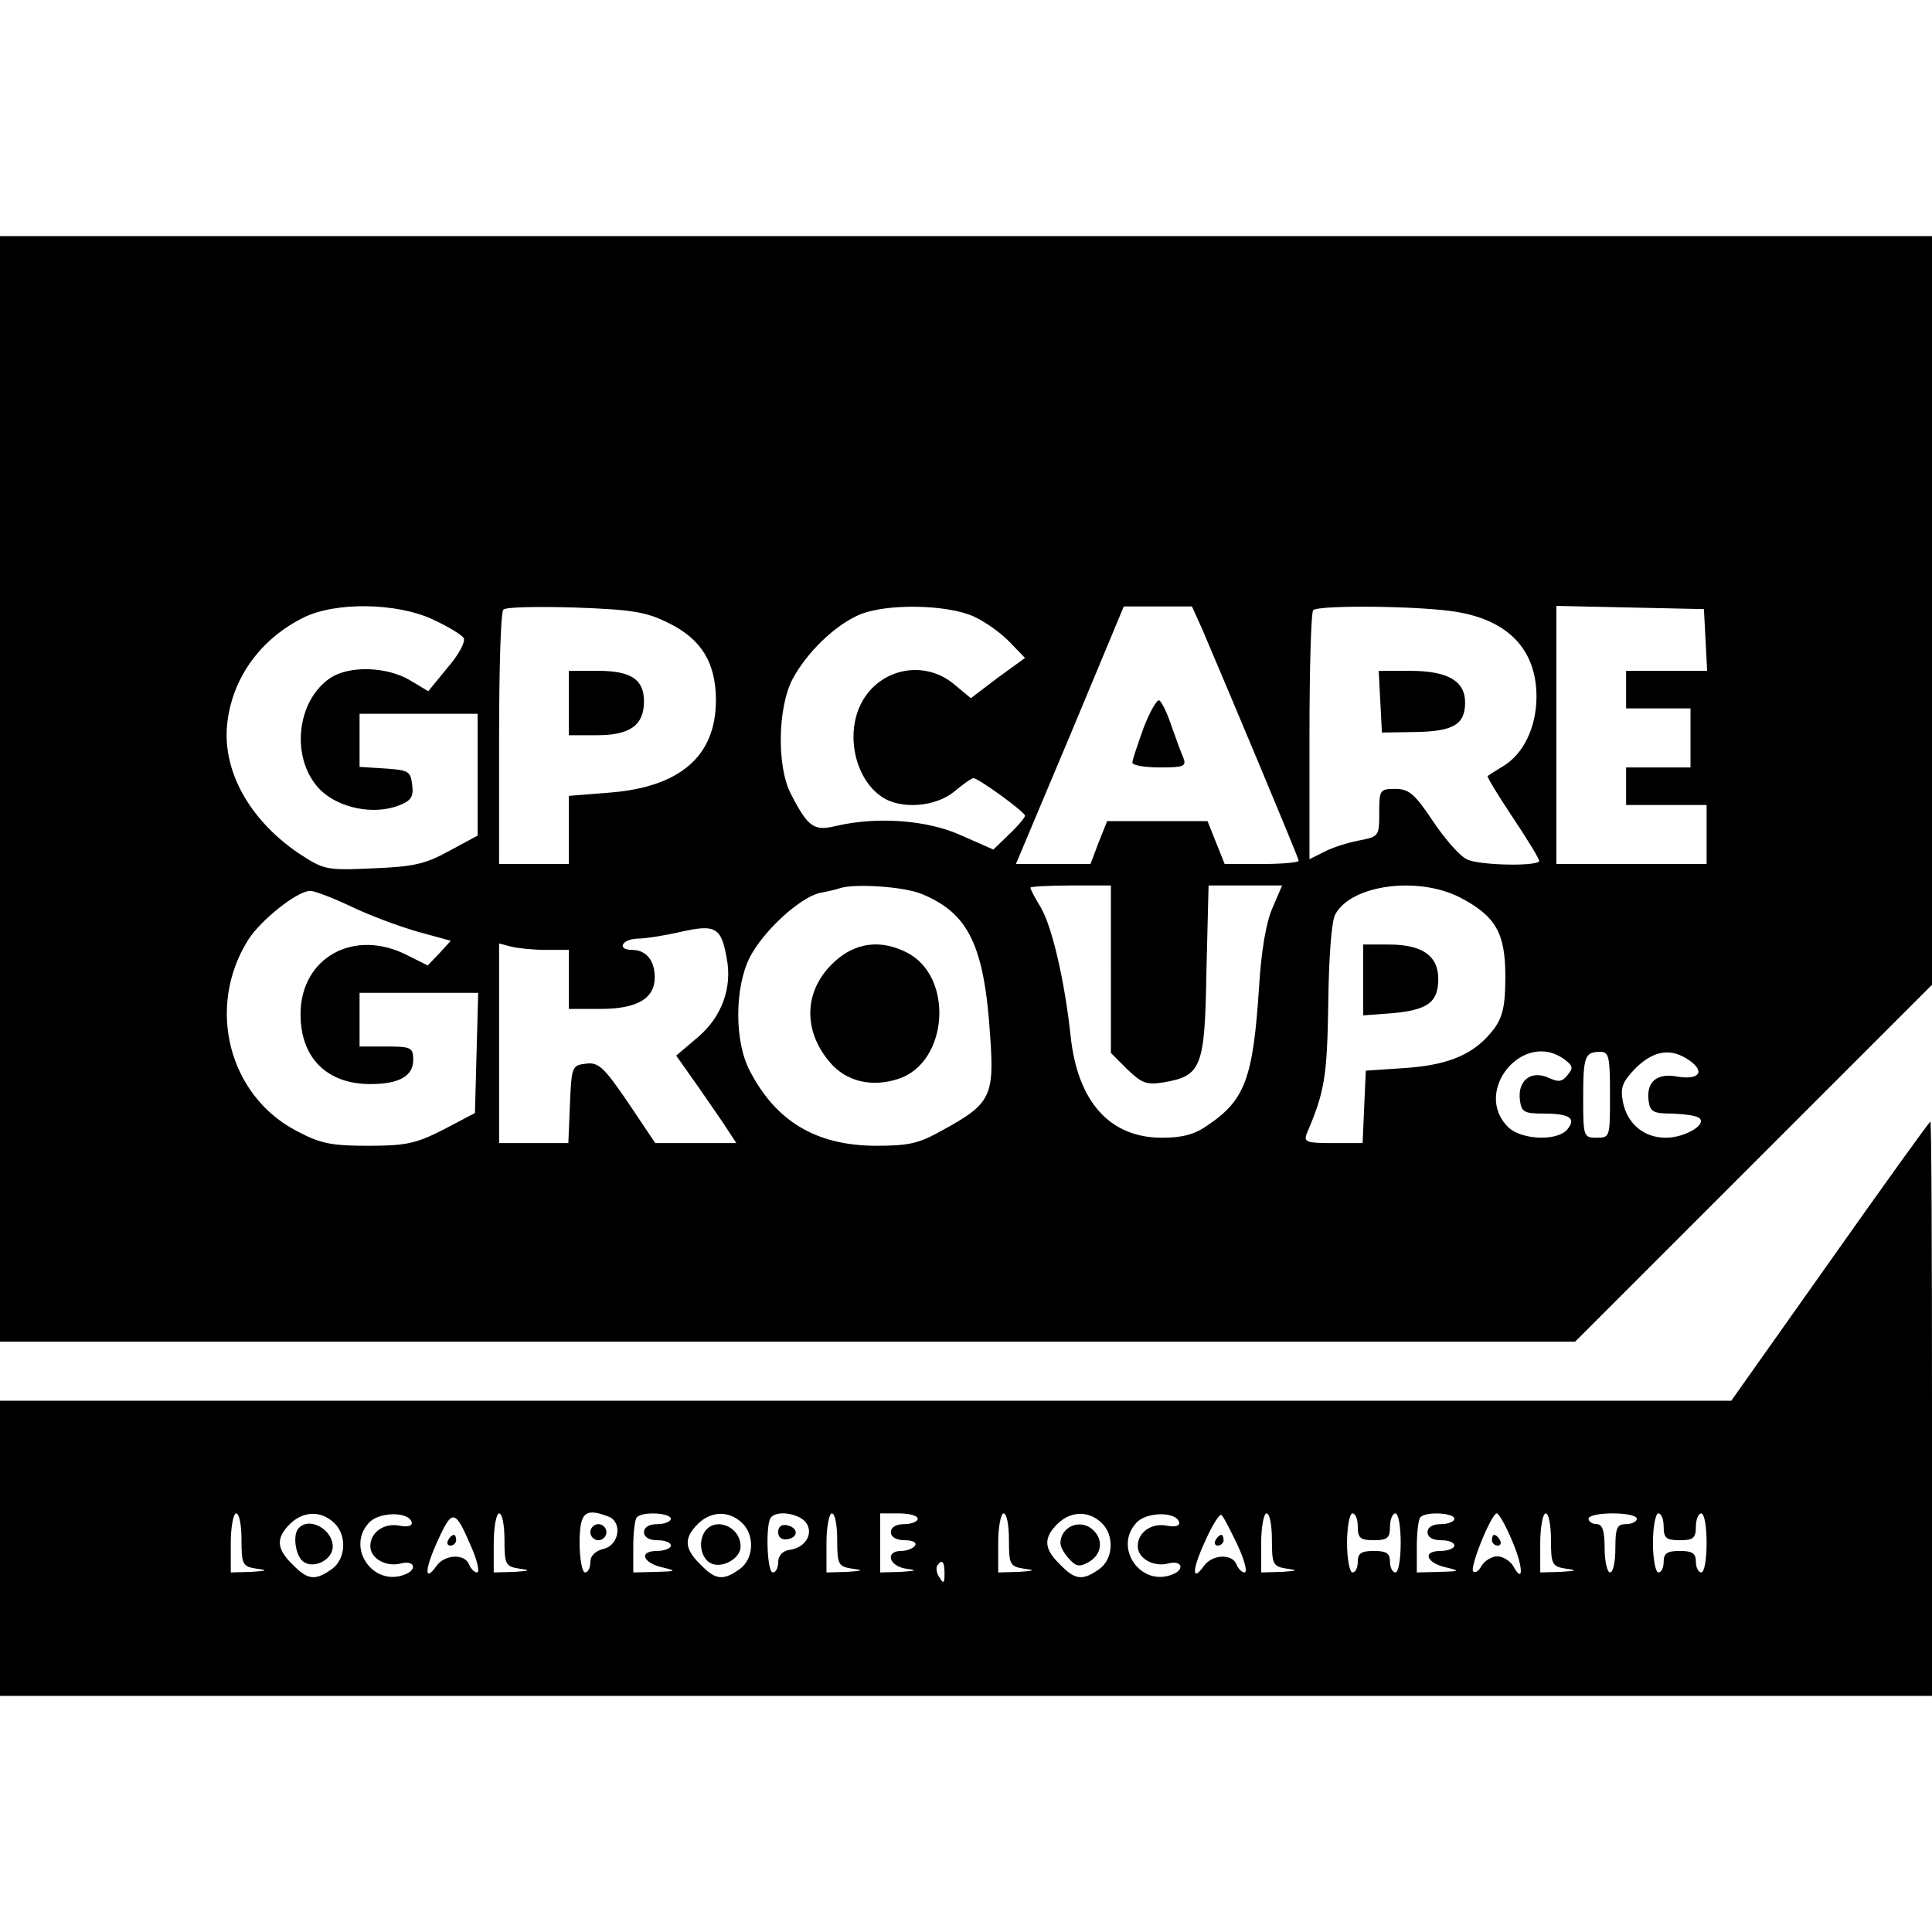
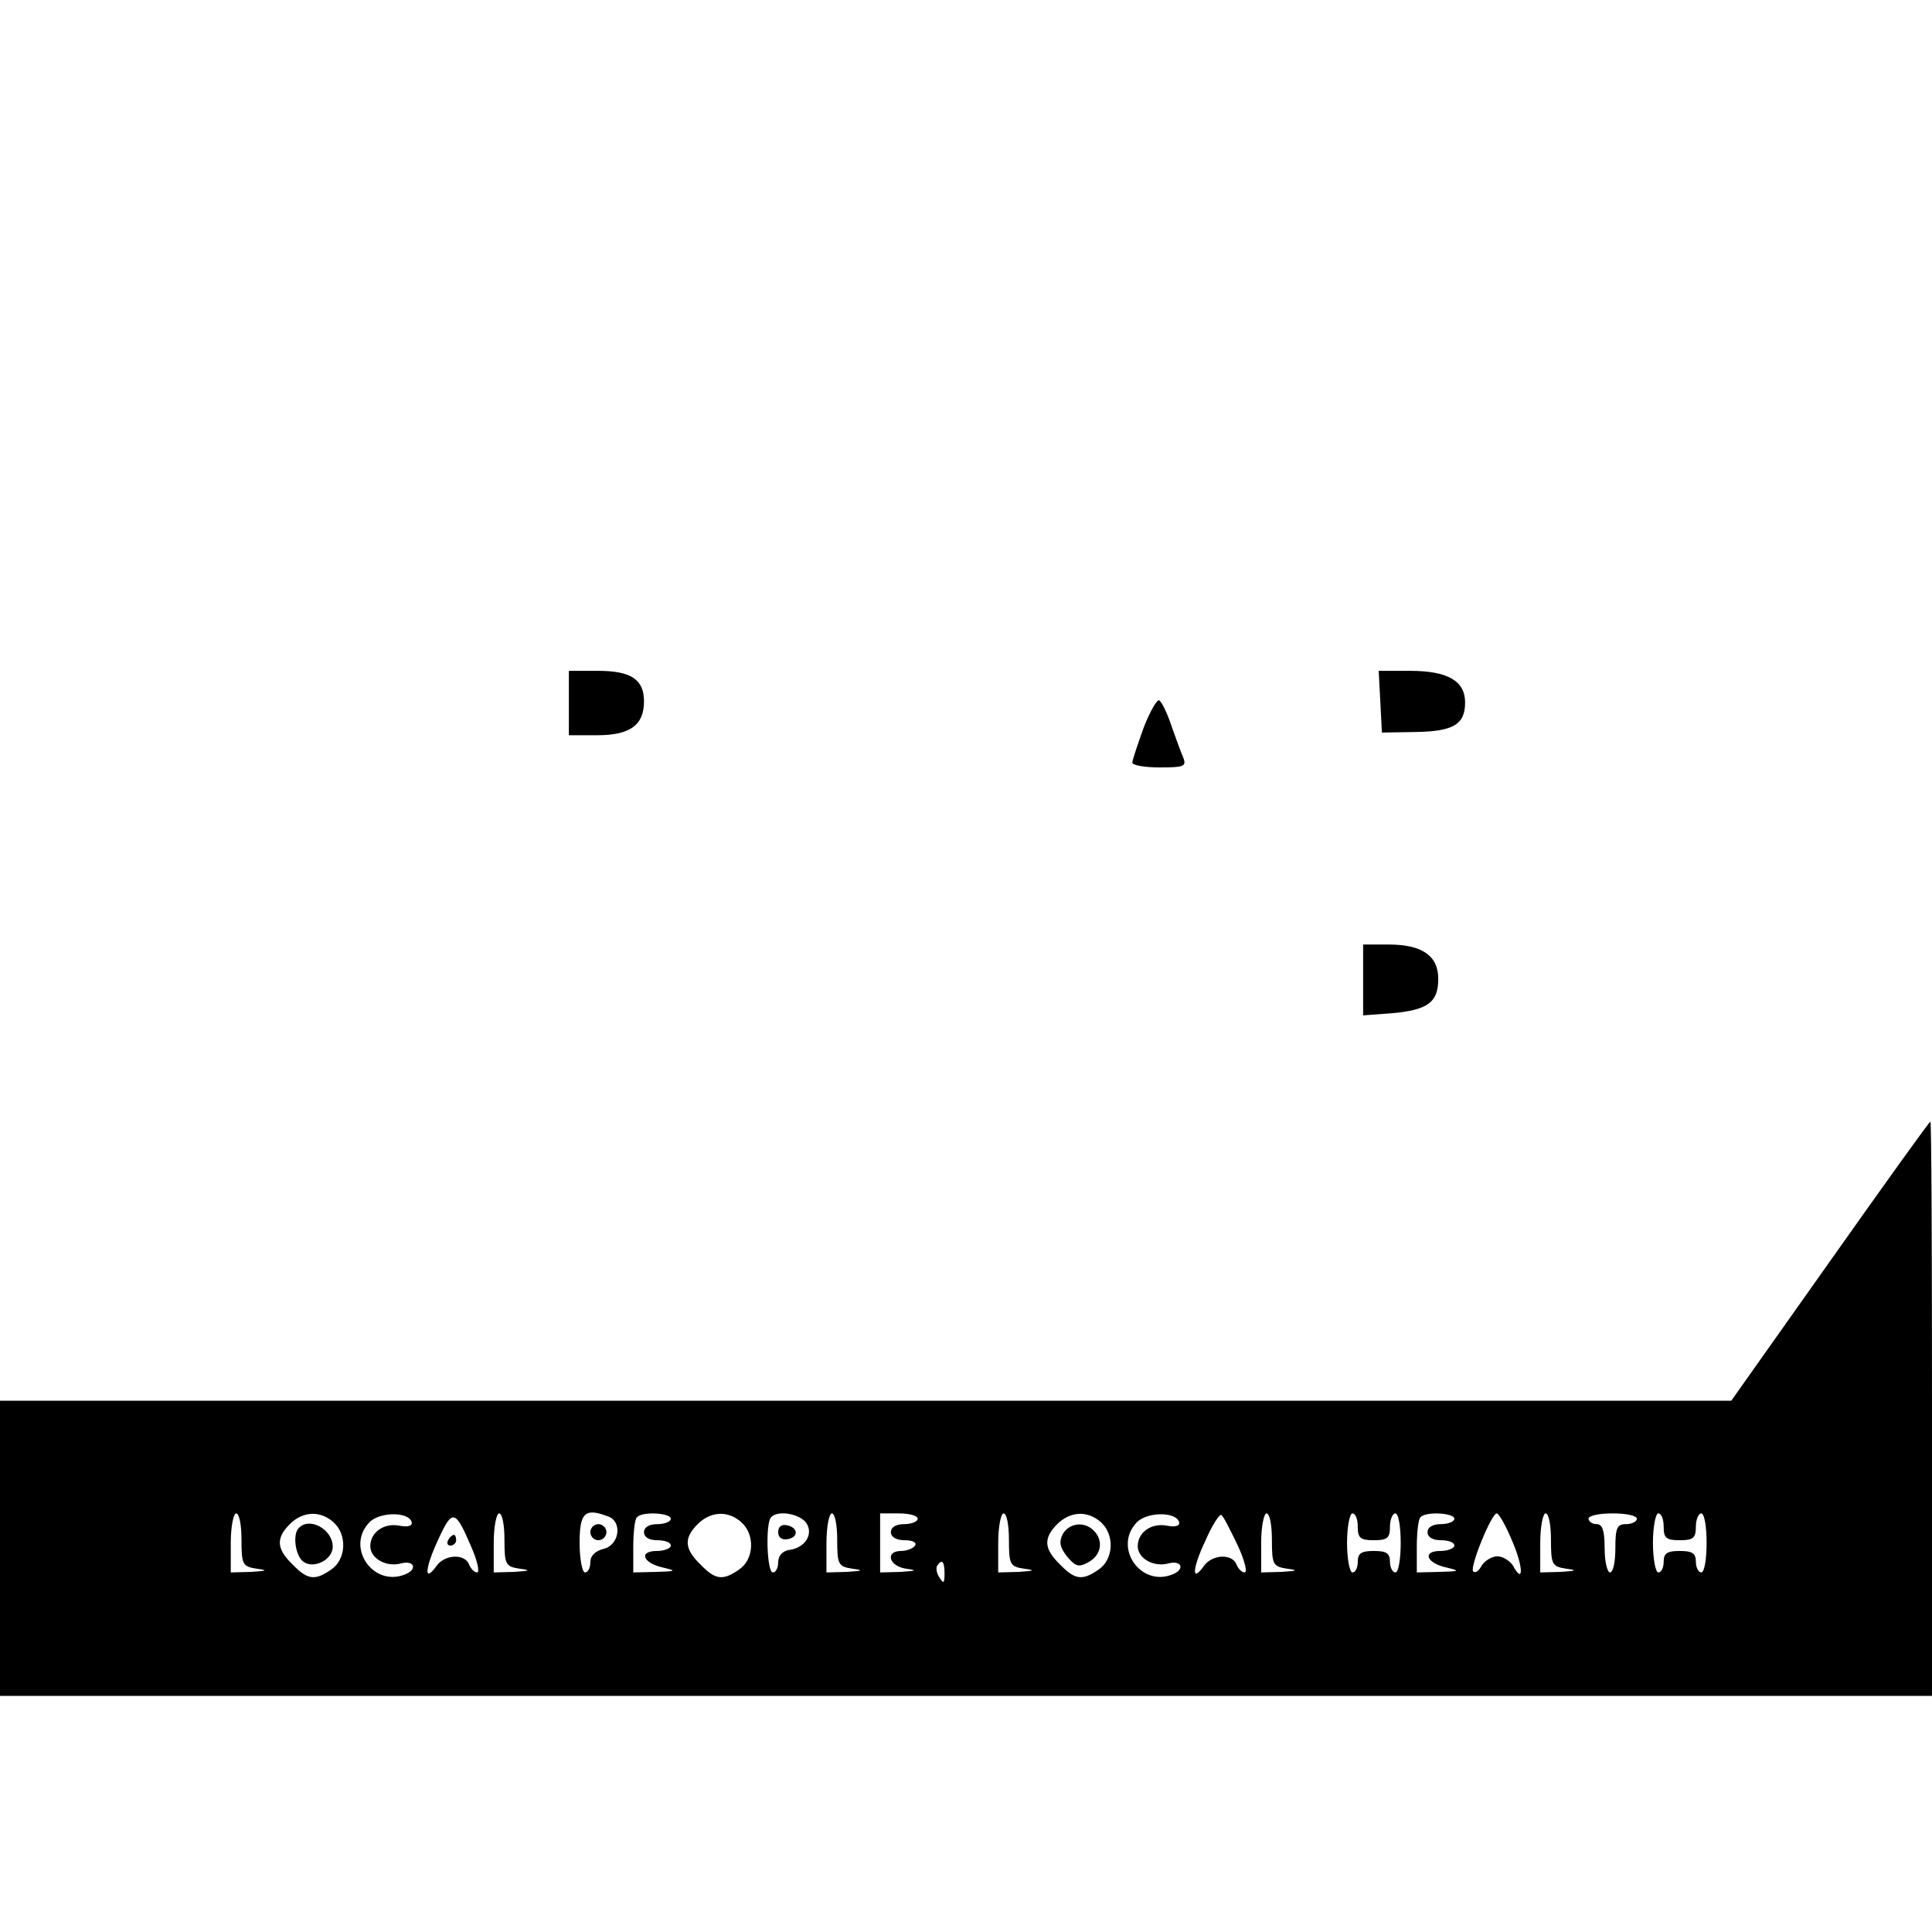
<svg xmlns="http://www.w3.org/2000/svg" version="1.0" width="360pt" height="360pt" viewBox="0 0 360 360" preserveAspectRatio="xMidYMid meet">
  <g transform="translate(0,360) scale(0.1,-0.1)" fill="#000000" stroke="none">
-     <path d="M0 2130 l0 -1030 1468 0 1467 0 333 333 332 332 0 698 0 697 -1800 0 -1800 0 0 -1030z m806 316 c28 -13 55 -29 58 -35 4 -6 -9 -31 -30 -55 l-36 -44 -35 21 c-43 25 -112 27 -147 4 -65 -43 -75 -153 -19 -209 35 -34 99 -47 146 -29 23 9 28 16 25 39 -3 25 -7 27 -50 30 l-48 3 0 50 0 49 110 0 110 0 0 -113 0 -114 -52 -28 c-45 -25 -67 -30 -143 -33 -88 -4 -91 -3 -140 29 -93 64 -143 157 -131 246 11 83 63 153 141 192 60 30 174 28 241 -3z m440 -7 c61 -30 88 -74 88 -144 0 -104 -67 -162 -199 -172 l-75 -6 0 -63 0 -64 -65 0 -65 0 0 233 c0 129 3 237 8 241 4 5 64 6 133 4 108 -4 133 -8 175 -29z m569 12 c22 -10 52 -32 67 -48 l28 -29 -51 -37 -50 -38 -30 25 c-56 48 -140 31 -174 -34 -30 -58 -12 -140 37 -174 35 -25 101 -20 136 9 17 14 32 25 36 25 9 0 96 -63 96 -70 0 -3 -13 -19 -30 -35 l-29 -28 -59 26 c-63 29 -157 36 -234 18 -41 -10 -52 -3 -84 59 -27 51 -25 162 3 215 27 50 78 99 123 119 50 22 165 20 215 -3z m425 -23 c55 -129 180 -427 180 -432 0 -3 -31 -6 -69 -6 l-69 0 -16 40 -16 40 -93 0 -94 0 -16 -40 -15 -40 -70 0 -69 0 101 240 100 240 64 0 63 0 19 -42z m473 32 c99 -16 151 -72 150 -161 -1 -55 -24 -103 -61 -126 -15 -9 -29 -18 -30 -19 -2 -1 20 -37 48 -79 28 -42 50 -78 48 -80 -9 -10 -116 -7 -135 4 -13 6 -41 38 -63 71 -34 51 -45 60 -70 60 -29 0 -30 -2 -30 -45 0 -43 -1 -44 -37 -51 -21 -4 -50 -13 -65 -21 l-28 -14 0 229 c0 126 3 232 7 235 10 10 200 8 266 -3z m465 -52 l3 -58 -76 0 -75 0 0 -35 0 -35 60 0 60 0 0 -55 0 -55 -60 0 -60 0 0 -35 0 -35 75 0 75 0 0 -55 0 -55 -140 0 -140 0 0 240 0 241 138 -3 137 -3 3 -57z m-1460 -474 c87 -36 116 -96 127 -264 8 -112 1 -127 -87 -175 -46 -26 -63 -30 -128 -30 -109 1 -184 45 -233 140 -29 55 -28 155 0 211 26 50 93 111 130 120 16 3 33 7 38 9 28 9 120 3 153 -11z m352 -140 l0 -156 30 -30 c27 -26 36 -30 67 -25 72 12 78 27 81 207 l4 160 68 0 69 0 -18 -42 c-12 -27 -21 -81 -25 -148 -11 -169 -26 -210 -96 -257 -24 -17 -47 -23 -85 -23 -97 0 -157 67 -170 189 -11 102 -34 202 -55 239 -11 18 -20 35 -20 38 0 2 34 4 75 4 l75 0 0 -156z m650 134 c67 -35 85 -66 85 -148 0 -54 -5 -75 -21 -97 -35 -46 -81 -67 -164 -73 l-75 -5 -3 -67 -3 -68 -56 0 c-49 0 -54 2 -48 18 33 77 38 105 40 242 1 85 6 154 13 166 29 55 153 72 232 32z m-2066 -17 c33 -16 89 -37 124 -47 l62 -17 -21 -23 -22 -23 -38 19 c-99 51 -199 -4 -199 -110 0 -81 49 -130 130 -130 54 0 80 15 80 45 0 23 -4 25 -50 25 l-50 0 0 50 0 50 110 0 111 0 -3 -112 -3 -112 -59 -31 c-51 -26 -70 -30 -140 -30 -69 0 -89 4 -134 28 -126 66 -168 230 -90 355 23 37 92 92 116 92 8 0 42 -13 76 -29z m700 -96 c11 -55 -9 -110 -54 -148 l-40 -34 41 -58 c22 -32 48 -69 56 -82 l15 -23 -76 0 -75 0 -51 76 c-45 66 -55 75 -78 72 -26 -3 -27 -5 -30 -75 l-3 -73 -64 0 -65 0 0 186 0 186 23 -6 c12 -3 41 -6 65 -6 l42 0 0 -55 0 -55 58 0 c69 0 102 19 102 59 0 31 -16 51 -42 51 -29 0 -20 20 10 21 15 0 52 6 82 13 63 14 74 8 84 -49z m1561 -189 c16 -12 17 -16 6 -29 -10 -13 -17 -14 -36 -5 -32 14 -57 -5 -53 -41 3 -23 7 -26 45 -26 48 0 61 -9 43 -30 -19 -22 -86 -19 -110 5 -67 67 29 182 105 126z m85 -66 c0 -79 0 -80 -25 -80 -24 0 -25 2 -25 73 0 79 3 87 32 87 16 0 18 -9 18 -80z m148 64 c30 -21 18 -37 -23 -30 -38 7 -58 -10 -53 -46 3 -20 9 -23 45 -23 23 -1 46 -4 50 -9 13 -12 -28 -36 -63 -36 -41 0 -72 26 -80 67 -5 27 -1 37 24 63 34 33 66 38 100 14z" />
    <path d="M1060 2290 l0 -60 53 0 c61 0 87 19 87 63 0 41 -24 57 -86 57 l-54 0 0 -60z" />
    <path d="M2131 2244 c-11 -31 -21 -60 -21 -65 0 -5 23 -9 51 -9 45 0 50 2 44 18 -4 9 -14 36 -22 59 -8 24 -18 45 -23 48 -4 2 -17 -20 -29 -51z" />
    <path d="M2572 2293 l3 -58 62 1 c71 1 93 14 93 55 0 40 -32 59 -103 59 l-58 0 3 -57z" />
-     <path d="M1555 1808 c-57 -52 -60 -127 -9 -187 30 -36 78 -48 129 -31 92 31 103 190 15 235 -49 25 -96 19 -135 -17z" />
    <path d="M2540 1774 l0 -66 54 4 c66 6 86 20 86 64 0 43 -30 64 -92 64 l-48 0 0 -66z" />
    <path d="M3410 1250 l-184 -260 -1613 0 -1613 0 0 -275 0 -275 1800 0 1800 0 0 535 c0 294 -1 535 -3 535 -2 0 -86 -117 -187 -260z m-2960 -519 c0 -46 2 -50 28 -54 22 -3 20 -4 -10 -6 l-38 -1 0 55 c0 30 5 55 10 55 6 0 10 -22 10 -49z m172 32 c25 -23 23 -68 -4 -87 -31 -22 -45 -20 -73 9 -30 29 -31 49 -5 75 24 24 57 26 82 3z m145 1 c2 -7 -6 -10 -22 -7 -29 6 -55 -12 -55 -38 0 -23 30 -40 58 -32 25 6 30 -12 6 -21 -59 -23 -109 50 -67 96 18 21 74 22 80 2z m111 -46 c12 -27 16 -48 11 -48 -5 0 -12 7 -15 15 -8 20 -44 19 -60 -2 -24 -34 -23 -7 2 47 27 59 32 58 62 -12z m62 13 c0 -46 2 -50 28 -54 22 -3 20 -4 -10 -6 l-38 -1 0 55 c0 30 5 55 10 55 6 0 10 -22 10 -49z m194 43 c26 -10 20 -53 -9 -60 -16 -4 -25 -13 -25 -25 0 -10 -4 -19 -10 -19 -5 0 -10 25 -10 55 0 57 10 66 54 49z m116 -4 c0 -5 -11 -10 -25 -10 -16 0 -25 -6 -25 -15 0 -9 9 -15 25 -15 14 0 25 -4 25 -10 0 -5 -12 -10 -26 -10 -35 0 -26 -23 12 -31 25 -6 24 -7 -13 -8 l-43 -1 0 48 c0 27 3 52 7 55 10 11 63 8 63 -3z m132 -7 c25 -23 23 -68 -4 -87 -31 -22 -45 -20 -73 9 -30 29 -31 49 -5 75 24 24 57 26 82 3z m119 1 c16 -20 1 -48 -30 -52 -13 -2 -21 -11 -21 -23 0 -10 -4 -19 -10 -19 -11 0 -14 93 -3 103 12 13 50 7 64 -9z m59 -33 c0 -46 2 -50 28 -54 22 -3 20 -4 -10 -6 l-38 -1 0 55 c0 30 5 55 10 55 6 0 10 -22 10 -49z m150 39 c0 -5 -11 -10 -25 -10 -16 0 -25 -6 -25 -15 0 -9 10 -15 26 -15 14 0 23 -4 19 -10 -3 -5 -15 -10 -26 -10 -30 0 -23 -28 9 -33 22 -3 20 -4 -10 -6 l-38 -1 0 55 0 55 35 0 c19 0 35 -4 35 -10z m170 -39 c0 -46 2 -50 28 -54 22 -3 20 -4 -10 -6 l-38 -1 0 55 c0 30 5 55 10 55 6 0 10 -22 10 -49z m172 32 c25 -23 23 -68 -4 -87 -31 -22 -45 -20 -73 9 -30 29 -31 49 -5 75 24 24 57 26 82 3z m145 1 c2 -7 -6 -10 -22 -7 -29 6 -55 -12 -55 -38 0 -23 30 -40 58 -32 25 6 30 -12 6 -21 -59 -23 -109 50 -67 96 18 21 74 22 80 2z m109 -43 c13 -28 19 -51 13 -51 -5 0 -12 7 -15 15 -8 20 -44 19 -60 -2 -24 -34 -23 -7 2 46 13 30 27 51 30 48 4 -3 17 -29 30 -56z m64 10 c0 -46 2 -50 28 -54 22 -3 20 -4 -10 -6 l-38 -1 0 55 c0 30 5 55 10 55 6 0 10 -22 10 -49z m160 24 c0 -21 5 -25 30 -25 25 0 30 4 30 25 0 14 5 25 10 25 6 0 10 -25 10 -55 0 -30 -4 -55 -10 -55 -5 0 -10 9 -10 20 0 16 -7 20 -30 20 -23 0 -30 -4 -30 -20 0 -11 -4 -20 -10 -20 -5 0 -10 25 -10 55 0 30 5 55 10 55 6 0 10 -11 10 -25z m180 15 c0 -5 -11 -10 -25 -10 -16 0 -25 -6 -25 -15 0 -9 9 -15 25 -15 14 0 25 -4 25 -10 0 -5 -12 -10 -26 -10 -35 0 -26 -23 12 -31 25 -6 24 -7 -13 -8 l-43 -1 0 48 c0 27 3 52 7 55 10 11 63 8 63 -3z m108 -42 c21 -49 21 -82 1 -45 -6 9 -19 17 -29 17 -10 0 -23 -8 -29 -17 -5 -10 -12 -15 -16 -11 -7 7 34 108 44 108 4 0 17 -23 29 -52z m72 3 c0 -46 2 -50 28 -54 22 -3 20 -4 -10 -6 l-38 -1 0 55 c0 30 5 55 10 55 6 0 10 -22 10 -49z m160 39 c0 -5 -9 -10 -20 -10 -17 0 -20 -7 -20 -45 0 -25 -4 -45 -10 -45 -5 0 -10 20 -10 45 0 33 -4 45 -15 45 -8 0 -15 5 -15 10 0 6 20 10 45 10 25 0 45 -4 45 -10z m50 -15 c0 -21 5 -25 30 -25 25 0 30 4 30 25 0 14 5 25 10 25 6 0 10 -25 10 -55 0 -30 -4 -55 -10 -55 -5 0 -10 9 -10 20 0 16 -7 20 -30 20 -23 0 -30 -4 -30 -20 0 -11 -4 -20 -10 -20 -5 0 -10 25 -10 55 0 30 5 55 10 55 6 0 10 -11 10 -25z m-1340 -87 c0 -18 -2 -20 -9 -8 -6 8 -7 18 -5 22 9 14 14 9 14 -14z" />
    <path d="M557 753 c-12 -11 -7 -50 7 -62 19 -16 56 2 56 27 0 32 -43 56 -63 35z" />
    <path d="M835 730 c-3 -5 -1 -10 4 -10 6 0 11 5 11 10 0 6 -2 10 -4 10 -3 0 -8 -4 -11 -10z" />
    <path d="M1100 745 c0 -8 7 -15 15 -15 8 0 15 7 15 15 0 8 -7 15 -15 15 -8 0 -15 -7 -15 -15z" />
-     <path d="M1312 744 c-12 -21 -4 -51 15 -58 21 -8 53 11 53 32 0 39 -50 57 -68 26z" />
    <path d="M1450 745 c0 -10 7 -15 18 -13 21 4 19 22 -2 26 -10 2 -16 -3 -16 -13z" />
    <path d="M1980 741 c-7 -15 -5 -24 8 -41 16 -19 22 -21 40 -11 24 13 29 40 10 59 -18 18 -46 14 -58 -7z" />
-     <path d="M2265 730 c-3 -5 -1 -10 4 -10 6 0 11 5 11 10 0 6 -2 10 -4 10 -3 0 -8 -4 -11 -10z" />
-     <path d="M2780 730 c0 -5 5 -10 11 -10 5 0 7 5 4 10 -3 6 -8 10 -11 10 -2 0 -4 -4 -4 -10z" />
+     <path d="M2780 730 z" />
  </g>
</svg>